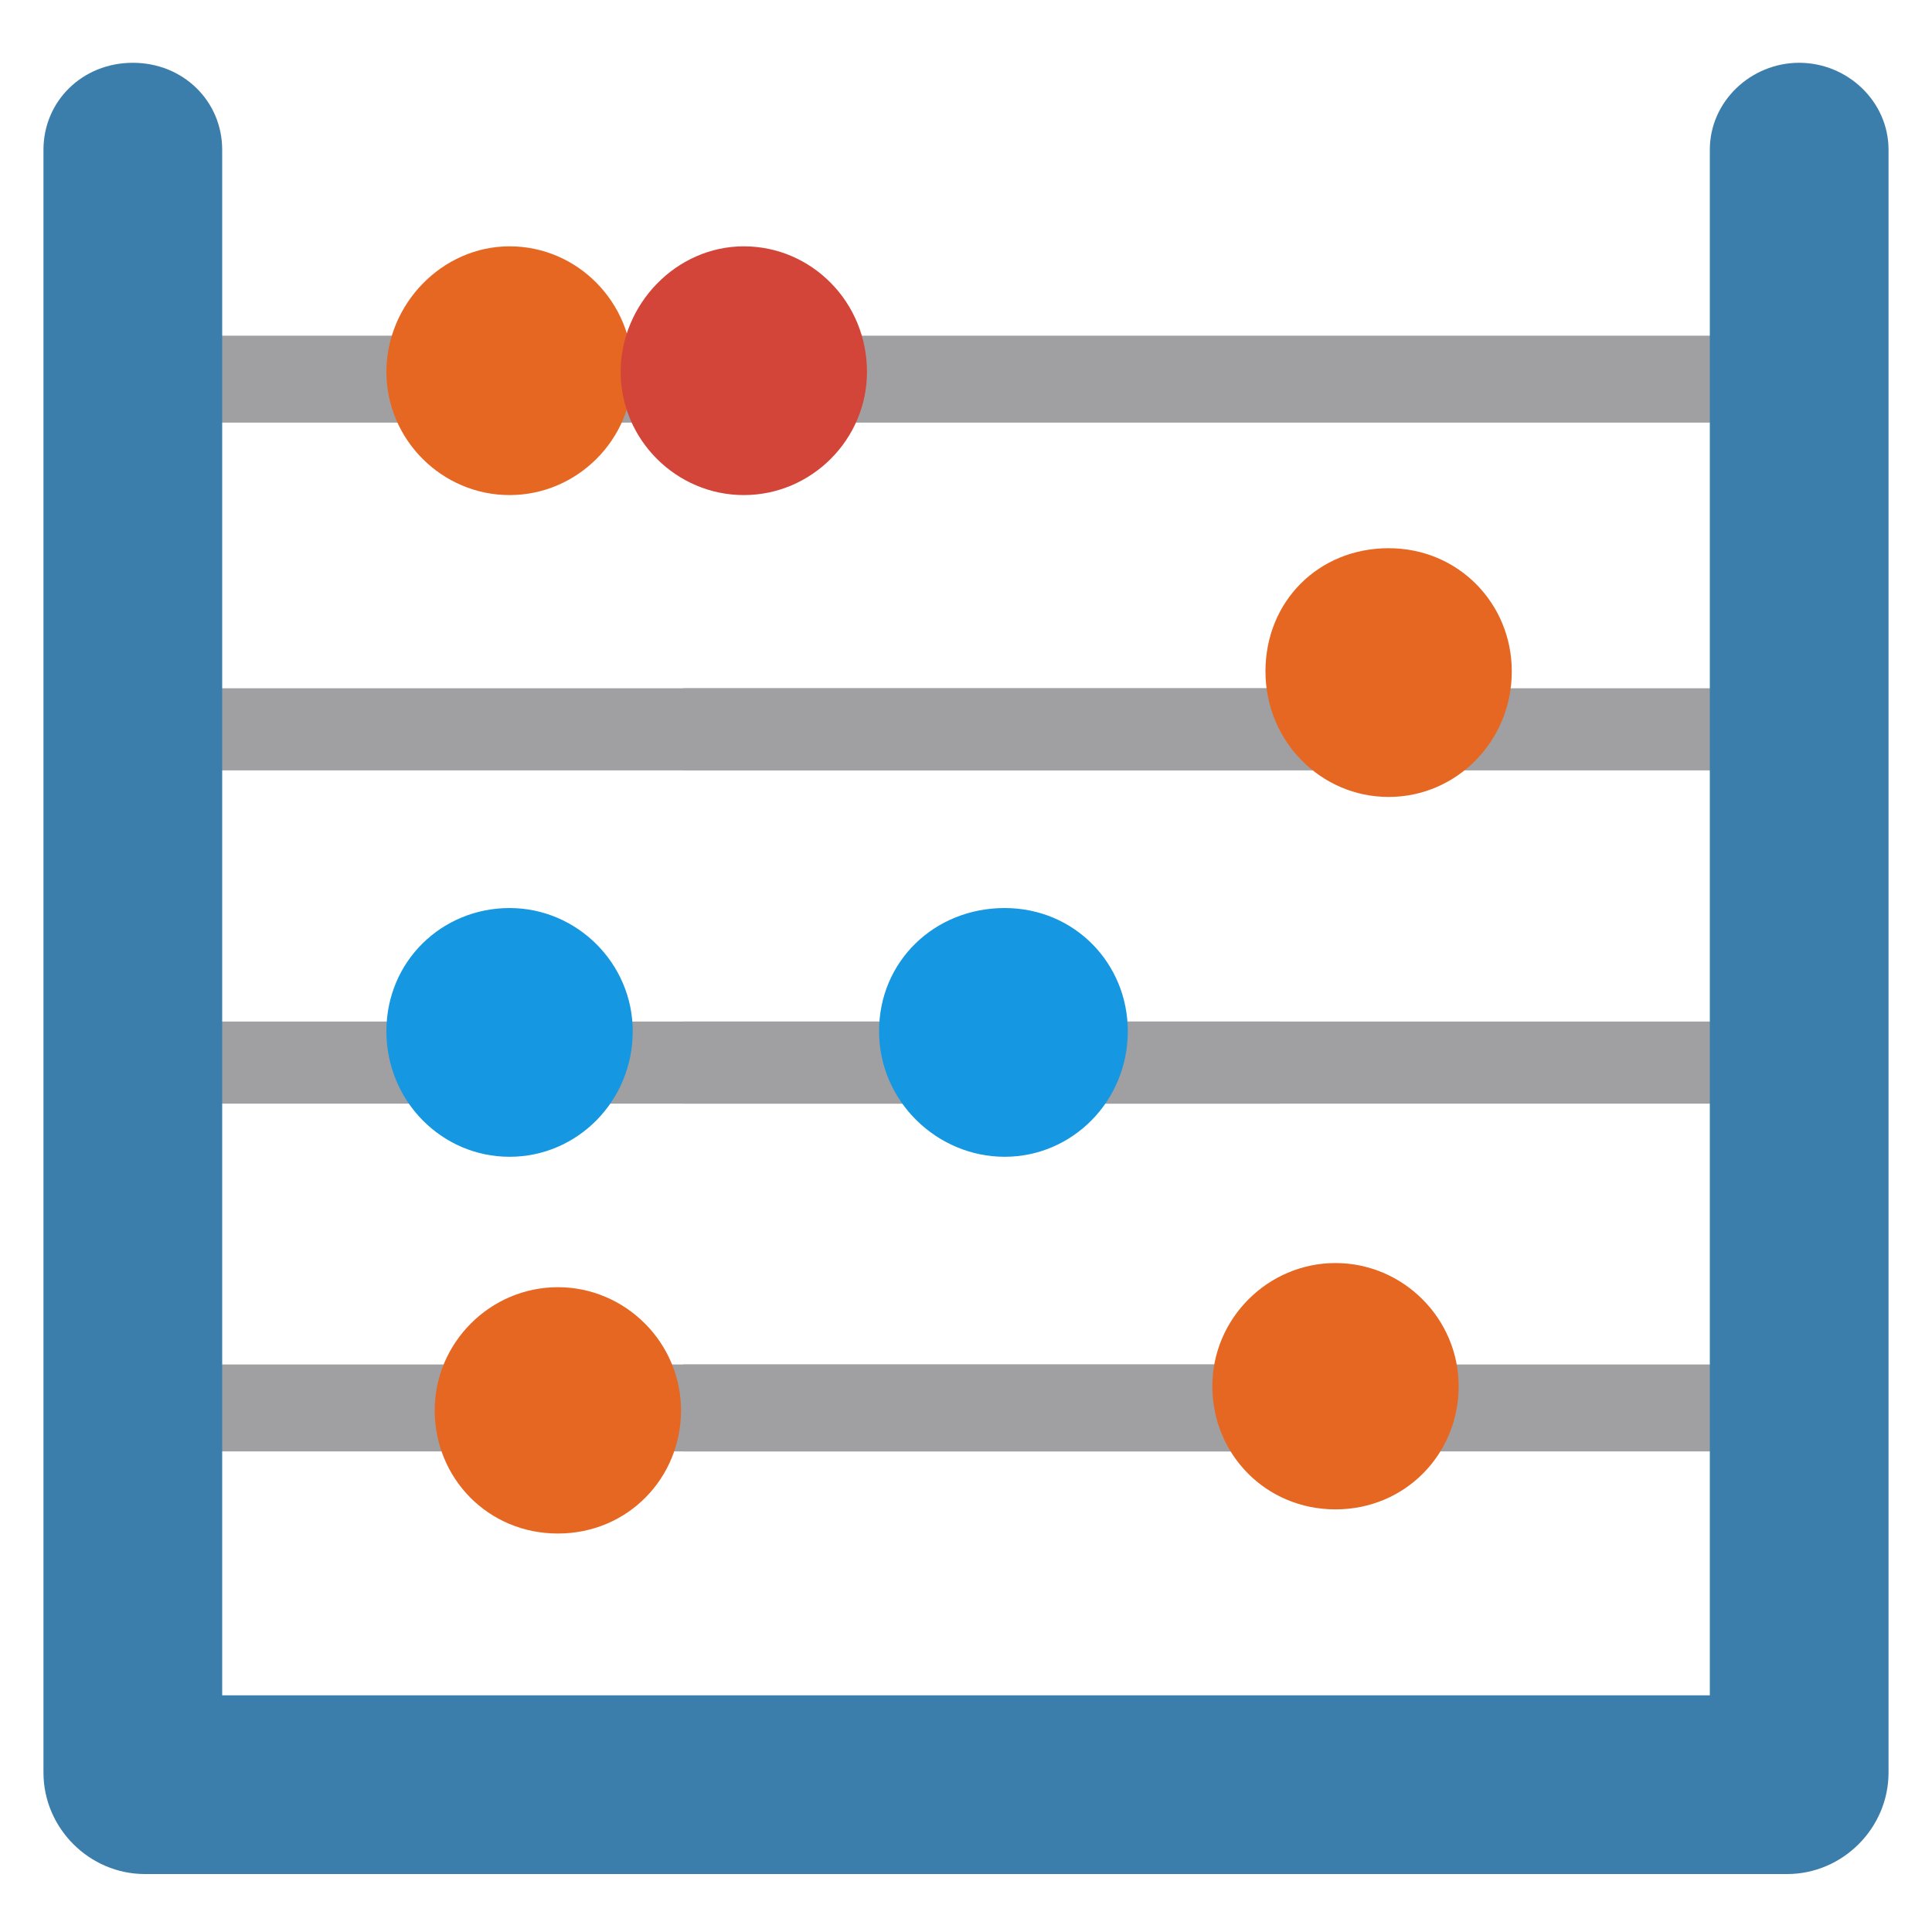
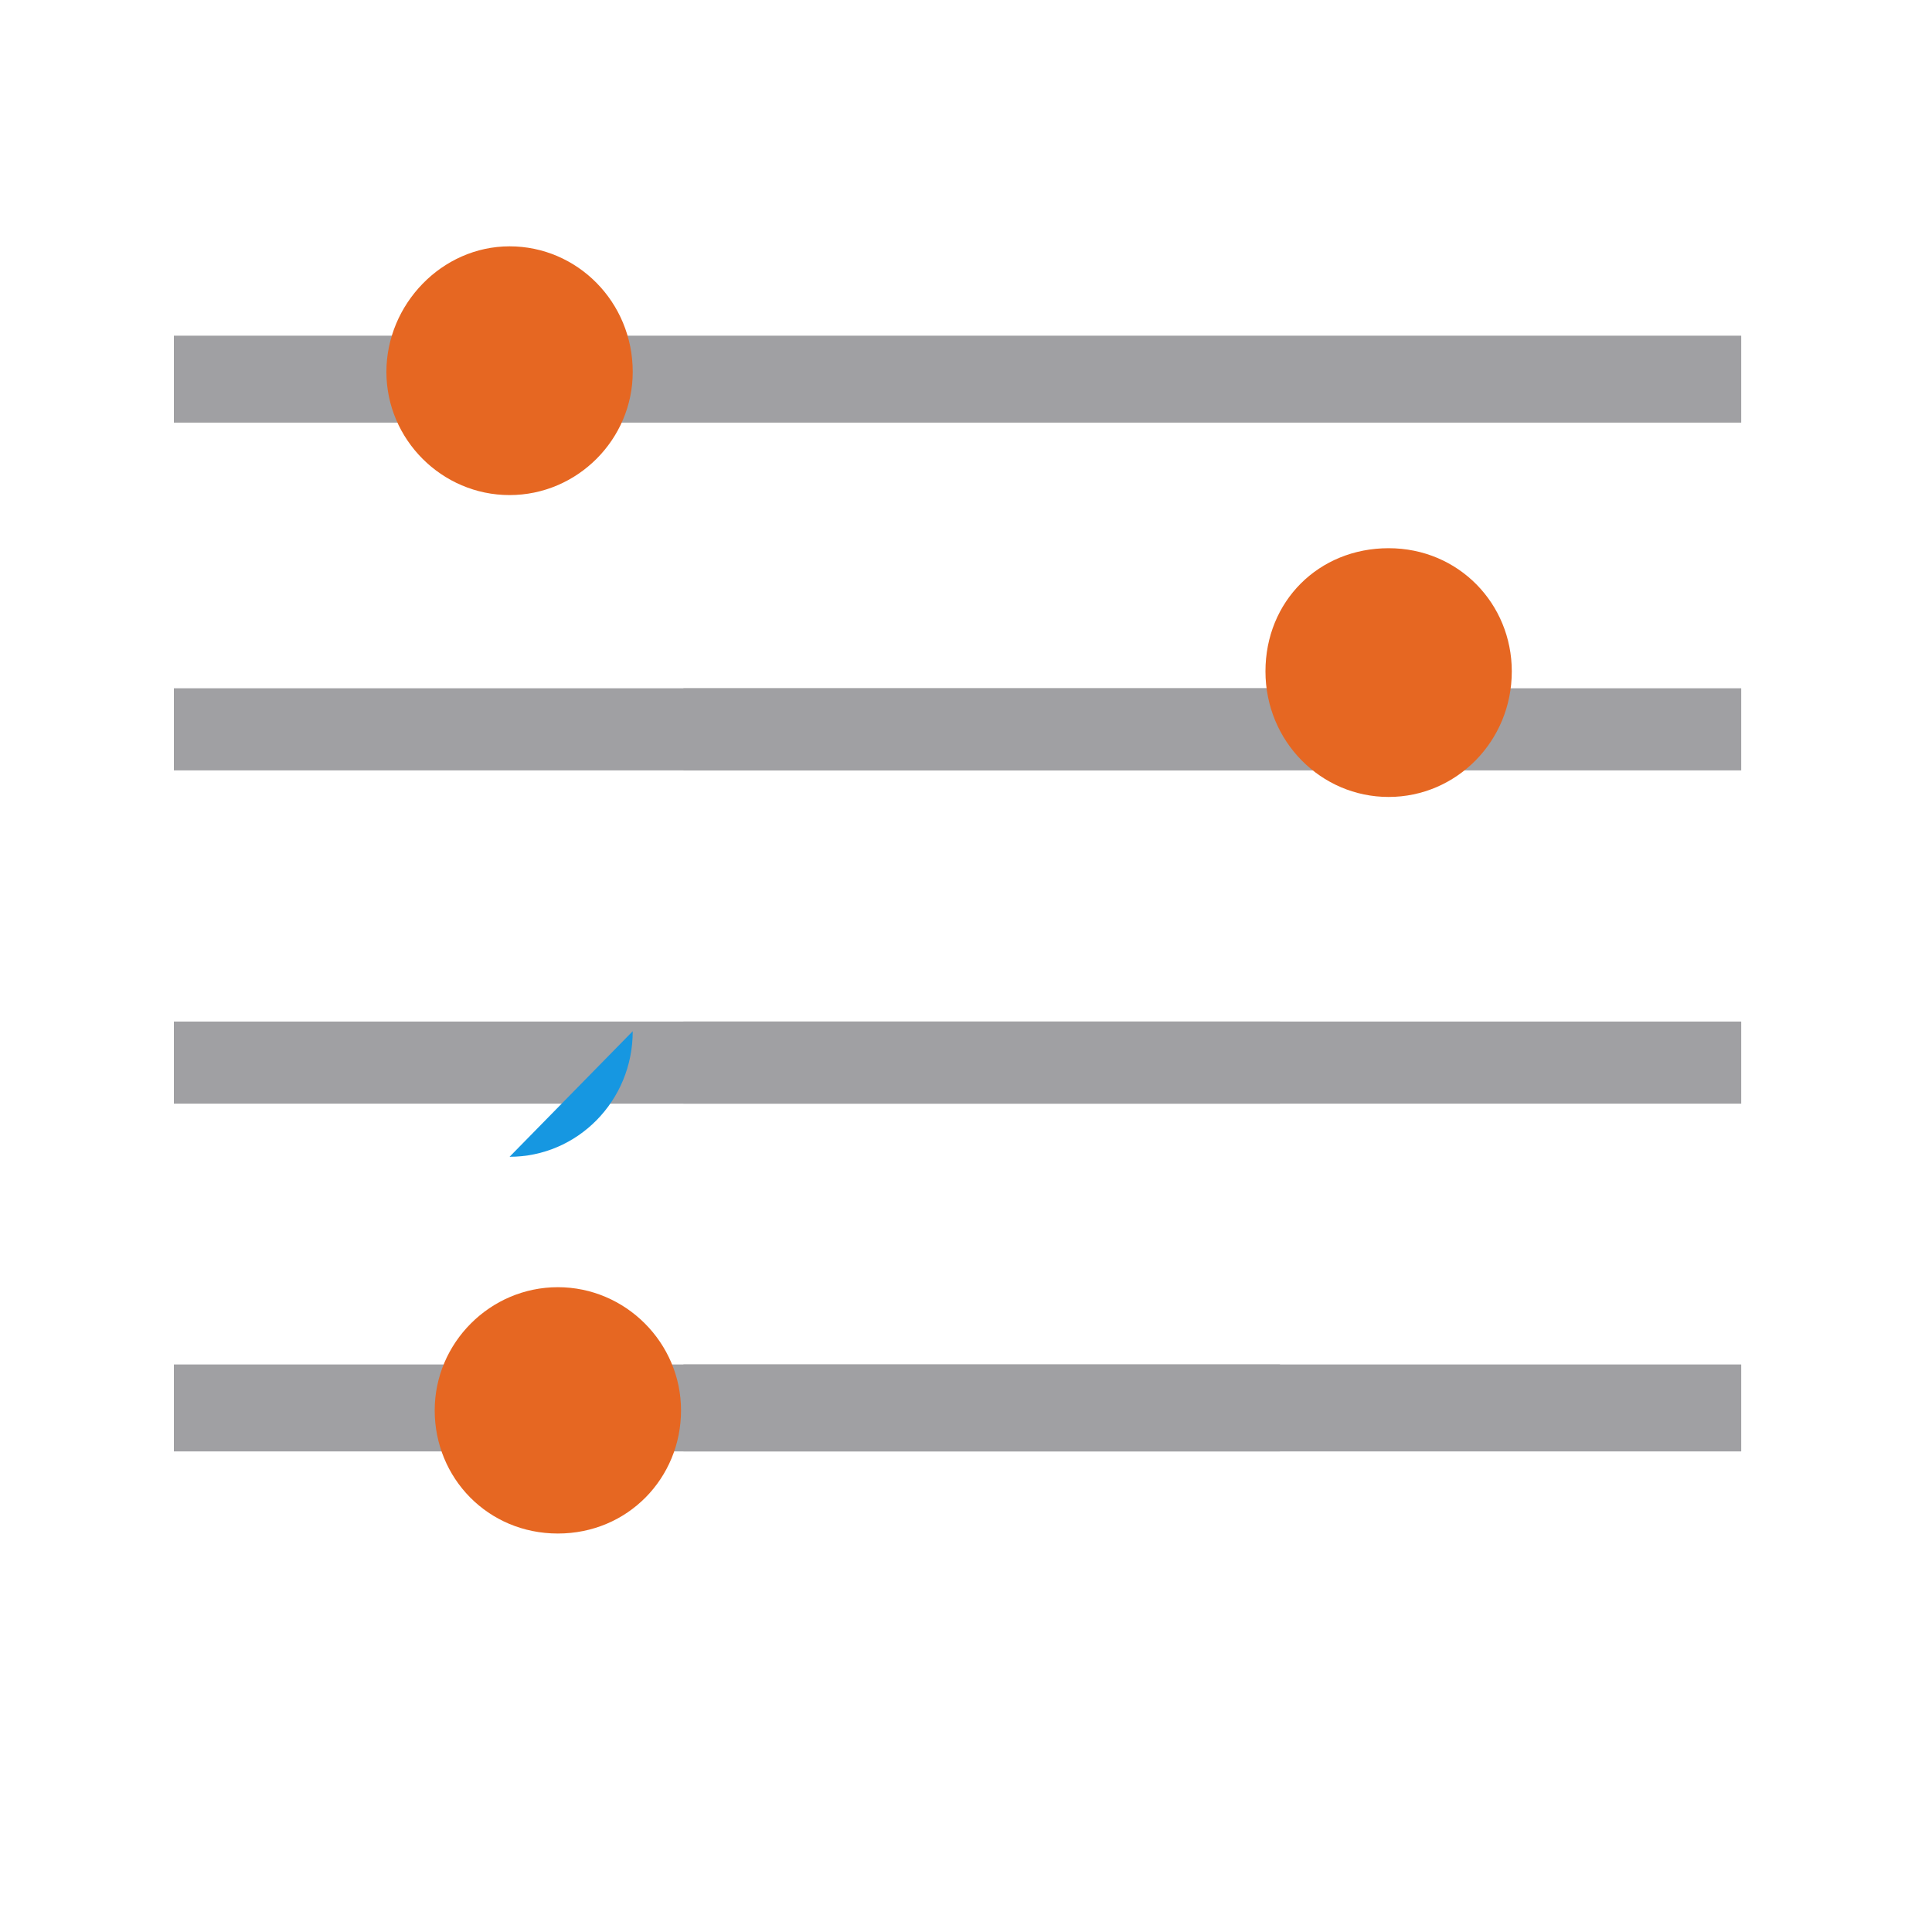
<svg xmlns="http://www.w3.org/2000/svg" version="1.1" viewBox="0 0 800 800">
  <defs>
    <style>
      .cls-1 {
        fill: #1697e1;
      }

      .cls-1, .cls-2, .cls-3, .cls-4, .cls-5 {
        fill-rule: evenodd;
      }

      .cls-2 {
        fill: #e66722;
      }

      .cls-3 {
        fill: #d44539;
      }

      .cls-4 {
        fill: #a0a0a3;
      }

      .cls-5 {
        fill: #3b7eab;
      }
    </style>
  </defs>
  <g>
    <g id="Layer_1">
      <path class="cls-4" d="M72,285h649v34H72v-34ZM72,423h649v34H72v-34ZM72,565h649v36H72v-36ZM72,139h649v36H72v-36Z" />
-       <path class="cls-5" d="M740,776H60c-23,0-42-19-42-42V62c0-20,16-36,37-36s37,16,37,36v640h616V62c0-20,17-36,37-36s37,16,37,36v672c0,23-19,42-42,42" />
      <path class="cls-4" d="M530,285h-247v34h247v-34Z" />
      <path class="cls-4" d="M530,423h-247v34h247v-34Z" />
      <path class="cls-4" d="M530,565h-247v36h247v-36Z" />
      <path class="cls-2" d="M262,154c0,28-23,51-51,51s-51-23-51-51,23-52,51-52,51,23,51,52" />
      <path class="cls-2" d="M626,278c0,29-23,52-51,52s-51-23-51-52,22-51,51-51,51,23,51,51" />
      <path class="cls-2" d="M282,584c0,28-22,51-51,51s-51-23-51-51,23-51,51-51,51,23,51,51" />
-       <path class="cls-2" d="M604,574c0,28-22,51-51,51s-51-23-51-51,23-51,51-51,51,23,51,51" />
-       <path class="cls-1" d="M262,427c0,29-23,52-51,52s-51-23-51-52,23-51,51-51,51,23,51,51" />
-       <path class="cls-1" d="M467,427c0,29-23,52-51,52s-52-23-52-52,23-51,52-51,51,23,51,51" />
-       <path class="cls-3" d="M359,154c0,28-23,51-51,51s-51-23-51-51,23-52,51-52,51,23,51,52" />
+       <path class="cls-1" d="M262,427c0,29-23,52-51,52" />
    </g>
  </g>
</svg>